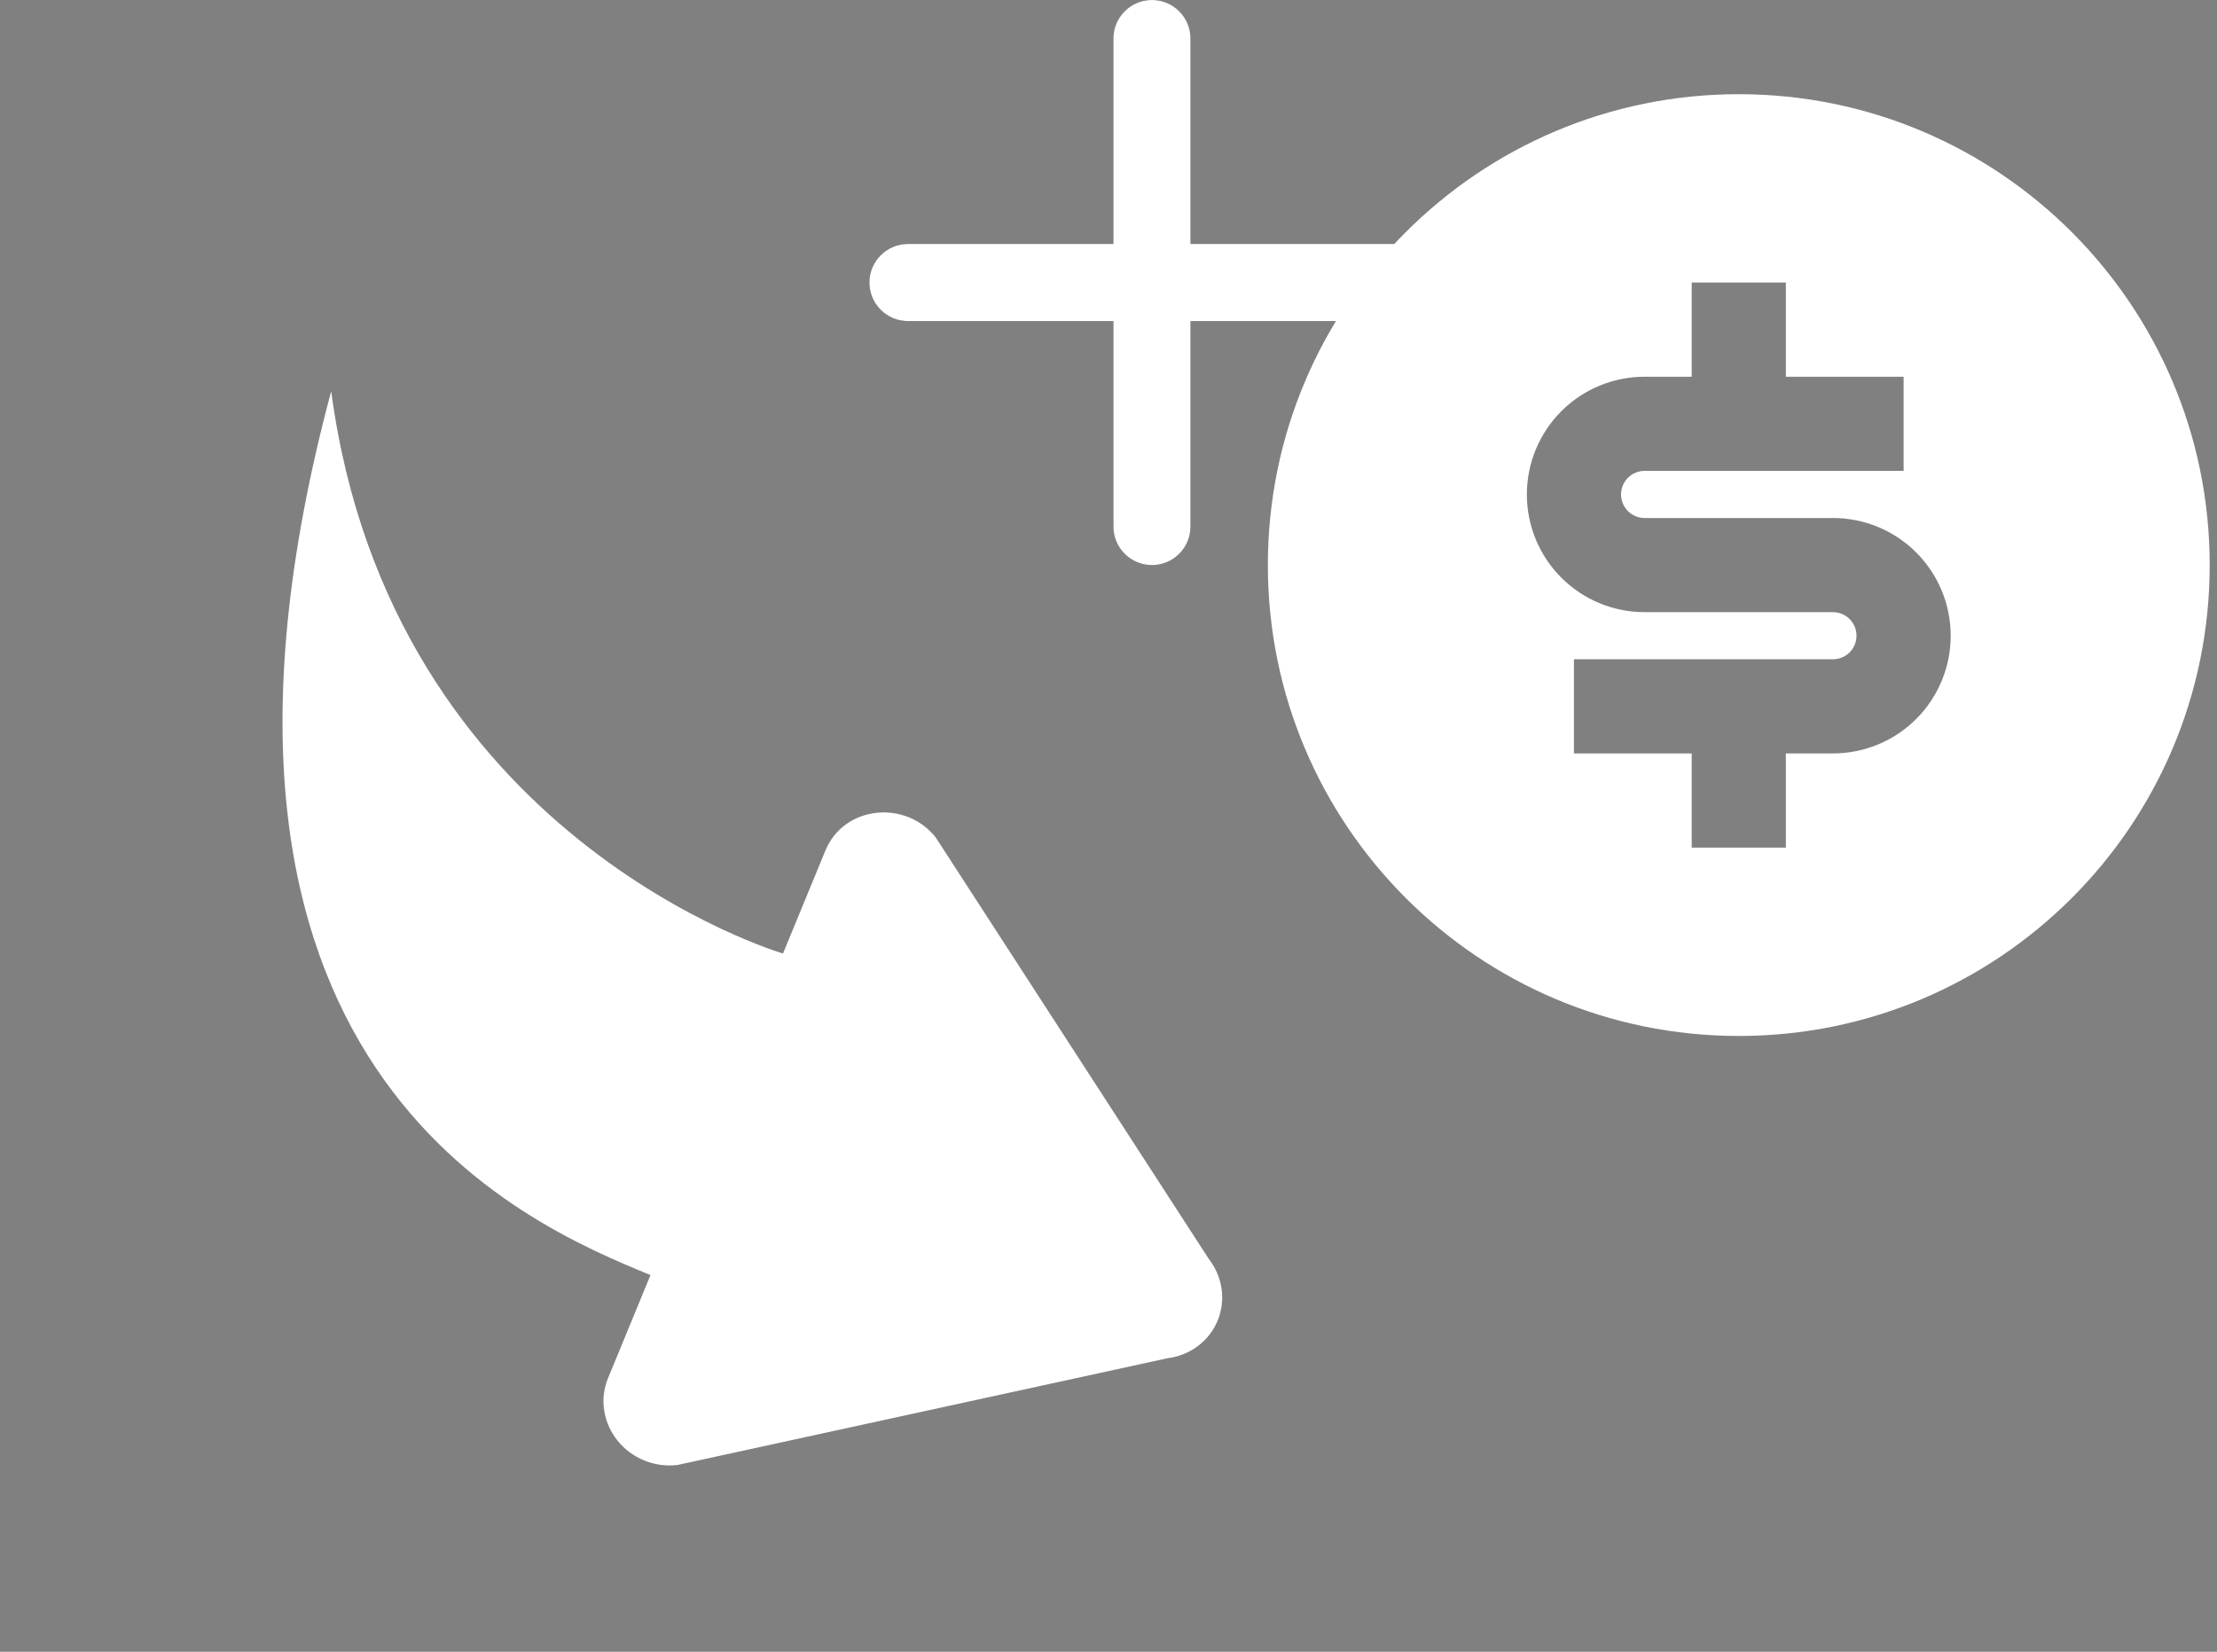
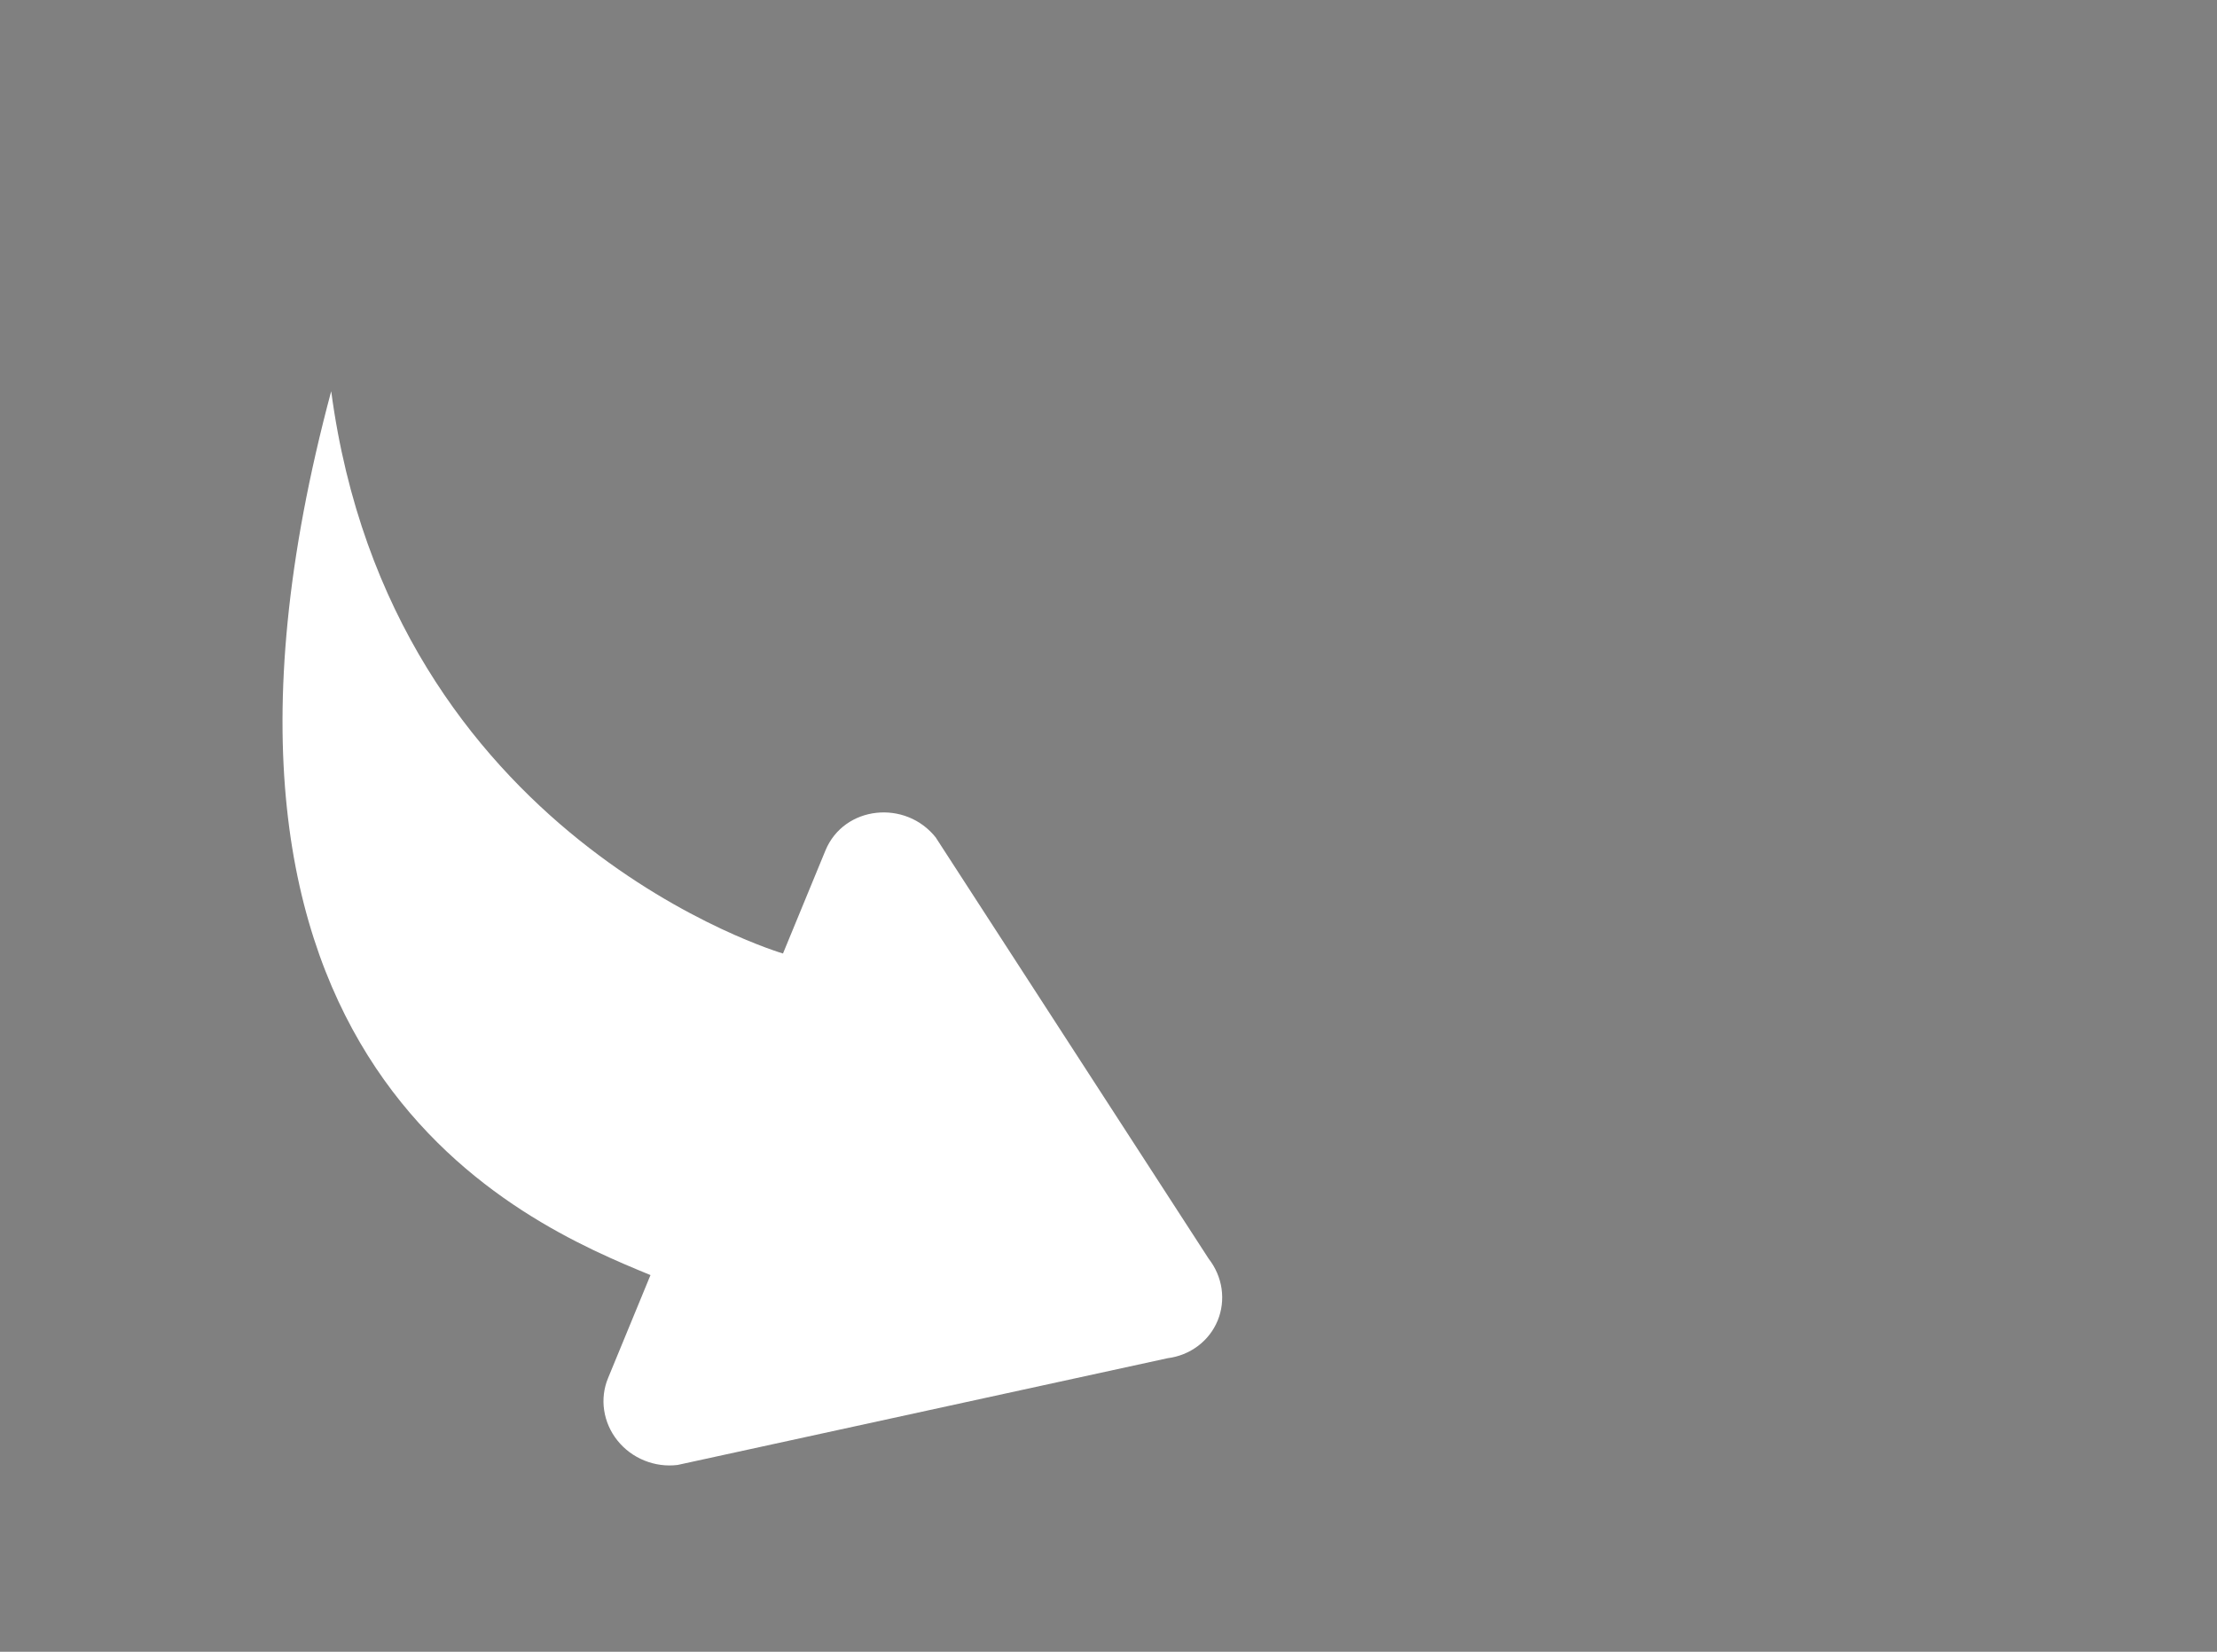
<svg xmlns="http://www.w3.org/2000/svg" width="51" height="38" viewBox="0 0 51 38" fill="none">
  <rect x="0" y="0" width="51" height="38" fill="#808080" stroke="none" />
  <path d="M21.532 19.276L27.804 28.957C27.962 29.16 28.065 29.398 28.101 29.647C28.137 29.897 28.106 30.15 28.011 30.381C27.916 30.612 27.759 30.814 27.558 30.965C27.356 31.117 27.116 31.214 26.861 31.246L15.588 33.702C15.33 33.734 15.066 33.699 14.823 33.6C14.58 33.502 14.366 33.343 14.204 33.14C14.041 32.937 13.936 32.697 13.898 32.444C13.86 32.192 13.891 31.936 13.988 31.703L14.964 29.334C12.084 28.147 3.442 24.586 7.619 9C8.99 19.3 18.012 21.936 18.012 21.936L18.988 19.567C19.415 18.532 20.836 18.386 21.533 19.275L21.532 19.276Z" fill="white" />
-   <path fill-rule="evenodd" clip-rule="evenodd" d="M26.499 0C26.01 0 25.613 0.397 25.613 0.886V5.613H20.886C20.397 5.613 20 6.01 20 6.5C20 6.989 20.397 7.386 20.886 7.386H25.613V12.114C25.613 12.603 26.01 13 26.499 13C26.989 13 27.386 12.603 27.386 12.114V7.386H32.113C32.603 7.386 33 6.989 33 6.5C33 6.01 32.603 5.613 32.113 5.613H27.386V0.886C27.386 0.397 26.989 0 26.499 0Z" fill="#4D4D4D" style="mix-blend-mode:color-burn" />
-   <path fill-rule="evenodd" clip-rule="evenodd" d="M26.499 0C26.01 0 25.613 0.397 25.613 0.886V5.613H20.886C20.397 5.613 20 6.01 20 6.5C20 6.989 20.397 7.386 20.886 7.386H25.613V12.114C25.613 12.603 26.01 13 26.499 13C26.989 13 27.386 12.603 27.386 12.114V7.386H32.113C32.603 7.386 33 6.989 33 6.5C33 6.01 32.603 5.613 32.113 5.613H27.386V0.886C27.386 0.397 26.989 0 26.499 0Z" fill="white" />
-   <path d="M39.999 23.833C34.016 23.833 29.166 18.983 29.166 13C29.166 7.017 34.016 2.167 39.999 2.167C45.982 2.167 50.832 7.017 50.832 13C50.832 18.983 45.982 23.833 39.999 23.833ZM36.207 15.167V17.333H38.916V19.5H41.082V17.333H42.166C42.884 17.333 43.573 17.048 44.081 16.54C44.589 16.032 44.874 15.343 44.874 14.625C44.874 13.907 44.589 13.218 44.081 12.71C43.573 12.202 42.884 11.917 42.166 11.917H37.832C37.689 11.917 37.551 11.86 37.449 11.758C37.348 11.656 37.291 11.519 37.291 11.375C37.291 11.231 37.348 11.094 37.449 10.992C37.551 10.89 37.689 10.833 37.832 10.833H43.791V8.667H41.082V6.5H38.916V8.667H37.832C37.114 8.667 36.425 8.952 35.917 9.46C35.409 9.968 35.124 10.657 35.124 11.375C35.124 12.093 35.409 12.782 35.917 13.29C36.425 13.798 37.114 14.083 37.832 14.083H42.166C42.309 14.083 42.447 14.14 42.549 14.242C42.65 14.344 42.707 14.481 42.707 14.625C42.707 14.769 42.65 14.906 42.549 15.008C42.447 15.11 42.309 15.167 42.166 15.167H36.207Z" fill="white" />
</svg>